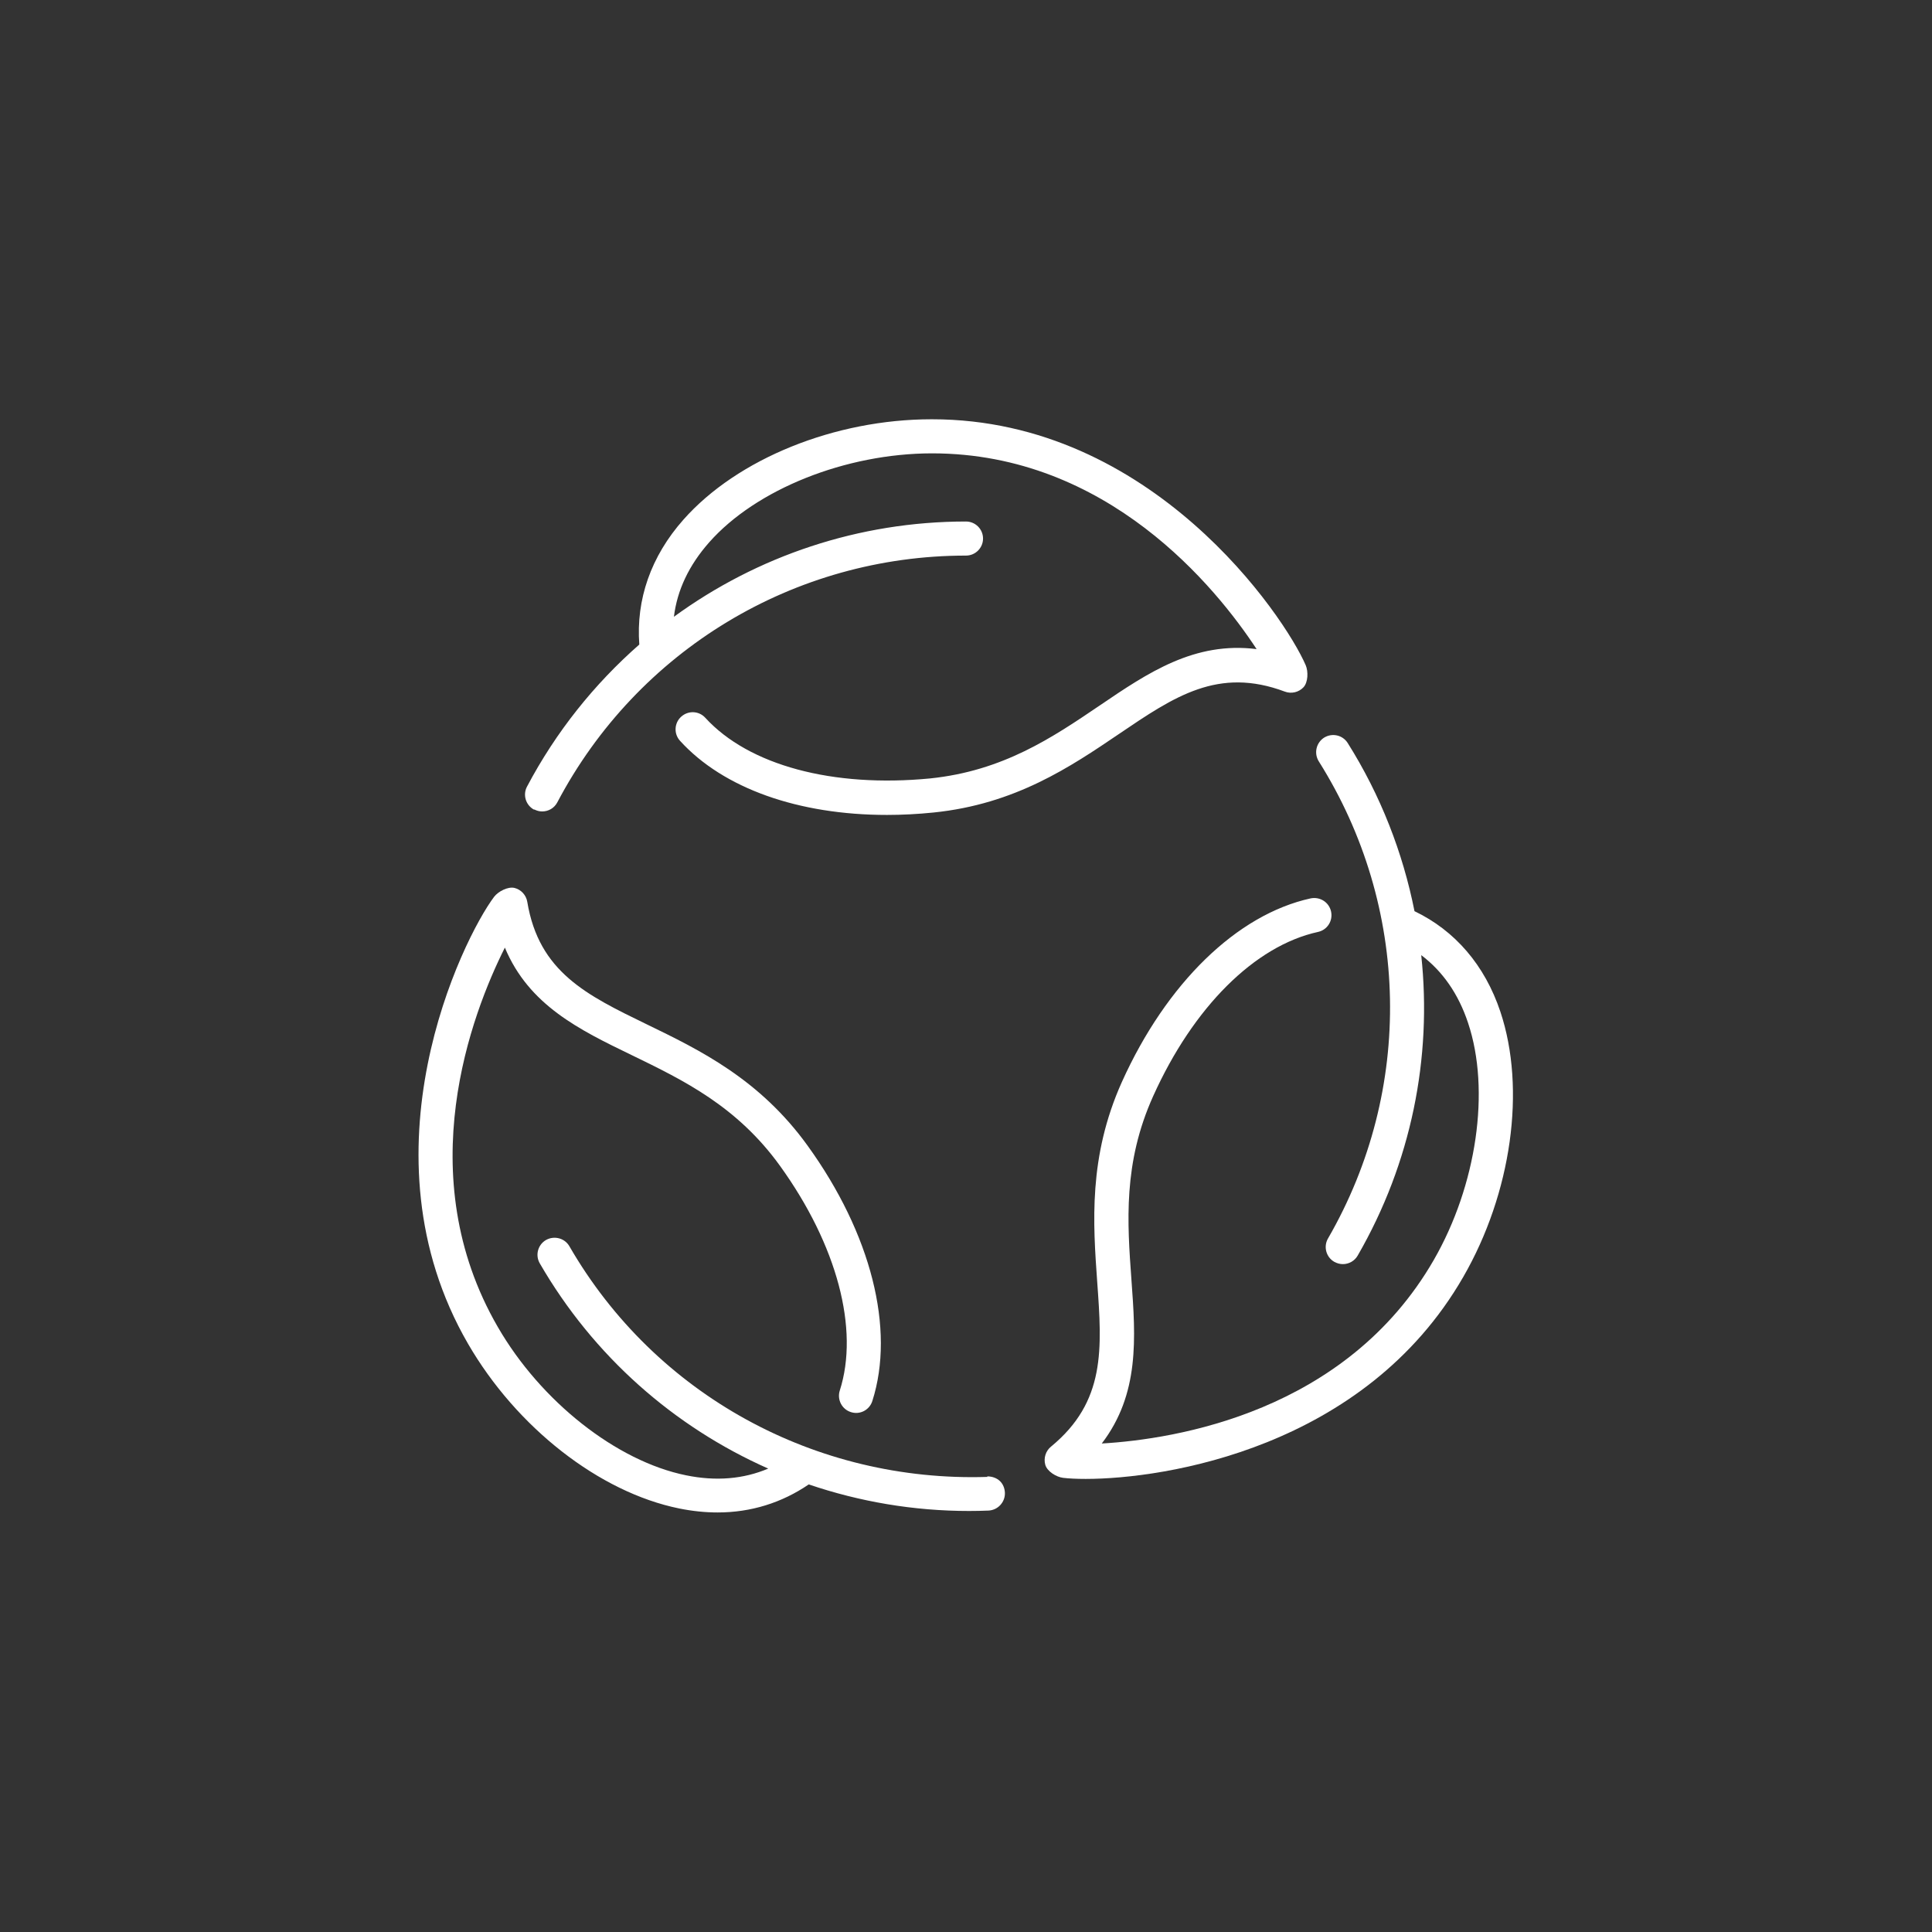
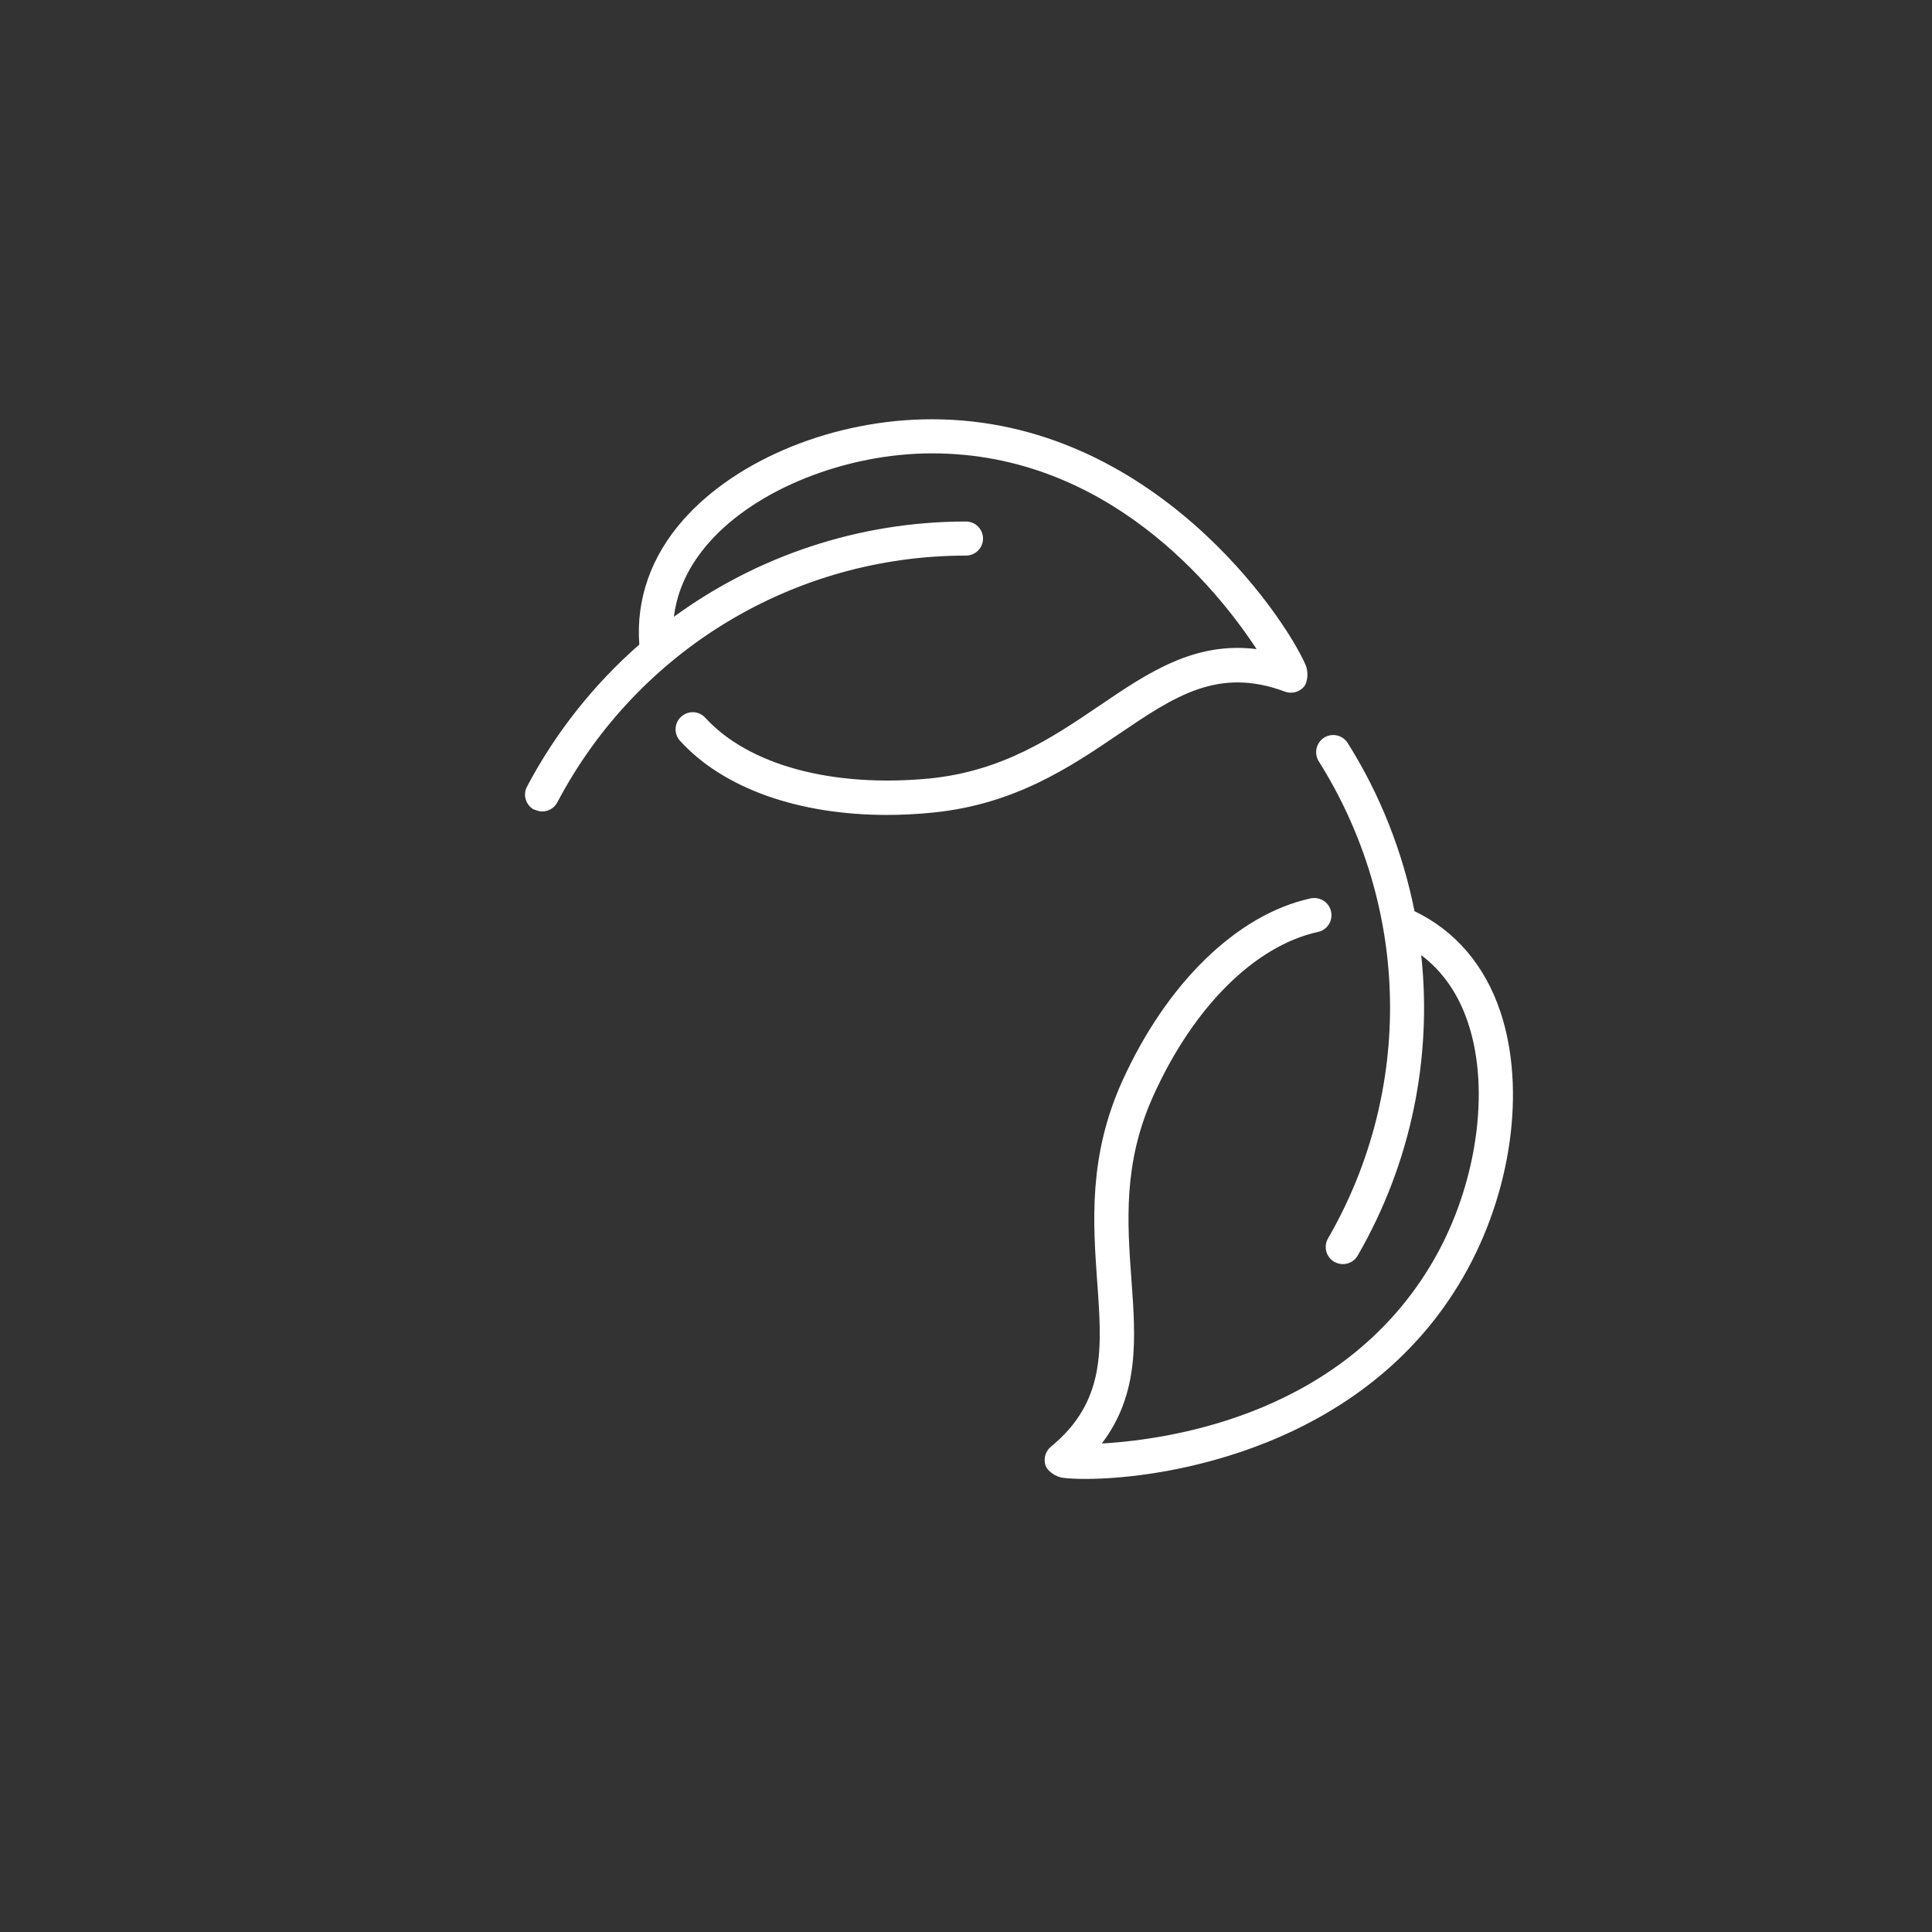
<svg xmlns="http://www.w3.org/2000/svg" id="icon" viewBox="0 0 144 144">
  <rect x="0" y="0" width="144" height="144" fill="#333333" stroke="none" />
  <defs>
    <style>
      .cls-1 {
        fill: #fff;
      }
    </style>
  </defs>
  <path class="cls-1" d="M39.82,60.33c.19.1.39.15.59.15.46,0,.9-.24,1.13-.68,5.98-11.34,17.65-18.39,30.46-18.39.7,0,1.27-.57,1.27-1.27s-.57-1.27-1.27-1.27c-7.99,0-15.56,2.57-21.77,7.1.24-1.98,1.12-3.84,2.63-5.55,3.5-3.96,10.17-6.62,16.59-6.63h.02c13.09,0,21.18,10.01,24.19,14.59-4.62-.58-8.07,1.74-11.69,4.2-3.54,2.4-7.21,4.88-12.65,5.44-7.24.7-13.5-.97-16.75-4.52-.47-.52-1.27-.56-1.8-.08-.52.47-.56,1.28-.08,1.8,3.23,3.55,8.84,5.52,15.42,5.52,1.13,0,2.29-.06,3.47-.18,6.09-.62,10.2-3.4,13.83-5.86,4.13-2.8,7.39-5.01,12.36-3.15.48.18,1.03.05,1.38-.32.35-.37.37-1.18.17-1.65-1.57-3.64-11.44-18.33-27.85-18.33h-.03c-7.22,0-14.48,2.94-18.5,7.48-2.43,2.74-3.54,5.96-3.29,9.31-3.35,2.94-6.21,6.5-8.37,10.59-.33.62-.09,1.39.53,1.72Z" />
-   <path class="cls-1" d="M73.6,110.08c-12.8.41-24.75-6.09-31.16-17.19-.35-.61-1.13-.81-1.74-.47-.61.35-.82,1.13-.47,1.74,4,6.92,10.01,12.19,17.03,15.3-1.84.78-3.89.96-6.13.5-5.17-1.05-10.82-5.5-14.03-11.06-6.56-11.33-1.94-23.35.53-28.27,1.79,4.29,5.54,6.12,9.47,8.02,3.85,1.87,7.83,3.8,11.04,8.25,4.25,5.9,5.92,12.17,4.45,16.75-.21.67.16,1.39.83,1.6.68.22,1.39-.16,1.6-.83,1.71-5.36-.09-12.47-4.82-19.02-3.58-4.97-8.05-7.14-11.99-9.05-4.49-2.18-8.04-3.9-8.91-9.13-.08-.5-.46-.92-.96-1.04-.49-.11-1.2.26-1.51.66-2.38,3.17-10.19,19.07-1.95,33.31,3.62,6.25,9.79,11.07,15.73,12.28.98.2,1.94.3,2.88.3,2.48,0,4.78-.72,6.79-2.09,3.79,1.29,7.82,1.98,11.95,1.98.48,0,.96-.01,1.44-.03.7-.03,1.25-.62,1.23-1.32-.03-.71-.52-1.22-1.32-1.23Z" />
  <path class="cls-1" d="M105.43,67.92c-.87-4.37-2.52-8.63-4.98-12.54-.38-.6-1.16-.77-1.76-.4-.59.38-.77,1.16-.4,1.76,6.83,10.85,7.1,24.48.69,35.57-.35.61-.14,1.39.47,1.74.2.11.42.17.64.17.44,0,.87-.23,1.1-.63,4-6.92,5.56-14.76,4.74-22.4,1.59,1.2,2.77,2.88,3.49,5.05,1.68,5.01.65,12.11-2.56,17.68-6.54,11.34-19.25,13.35-24.74,13.67,2.82-3.69,2.53-7.85,2.21-12.21-.31-4.27-.63-8.69,1.62-13.68,2.99-6.64,7.58-11.21,12.29-12.24.69-.15,1.12-.83.97-1.52-.15-.69-.82-1.12-1.52-.98-5.49,1.2-10.75,6.32-14.07,13.68-2.51,5.59-2.15,10.54-1.84,14.91.36,4.98.64,8.91-3.44,12.27-.4.32-.57.86-.43,1.36.14.49.82.91,1.33.97.42.05.98.08,1.68.08,5.88,0,20.79-2.28,28.14-15.05,3.61-6.26,4.69-14.02,2.77-19.77-1.16-3.47-3.38-6.05-6.41-7.5Z" />
</svg>